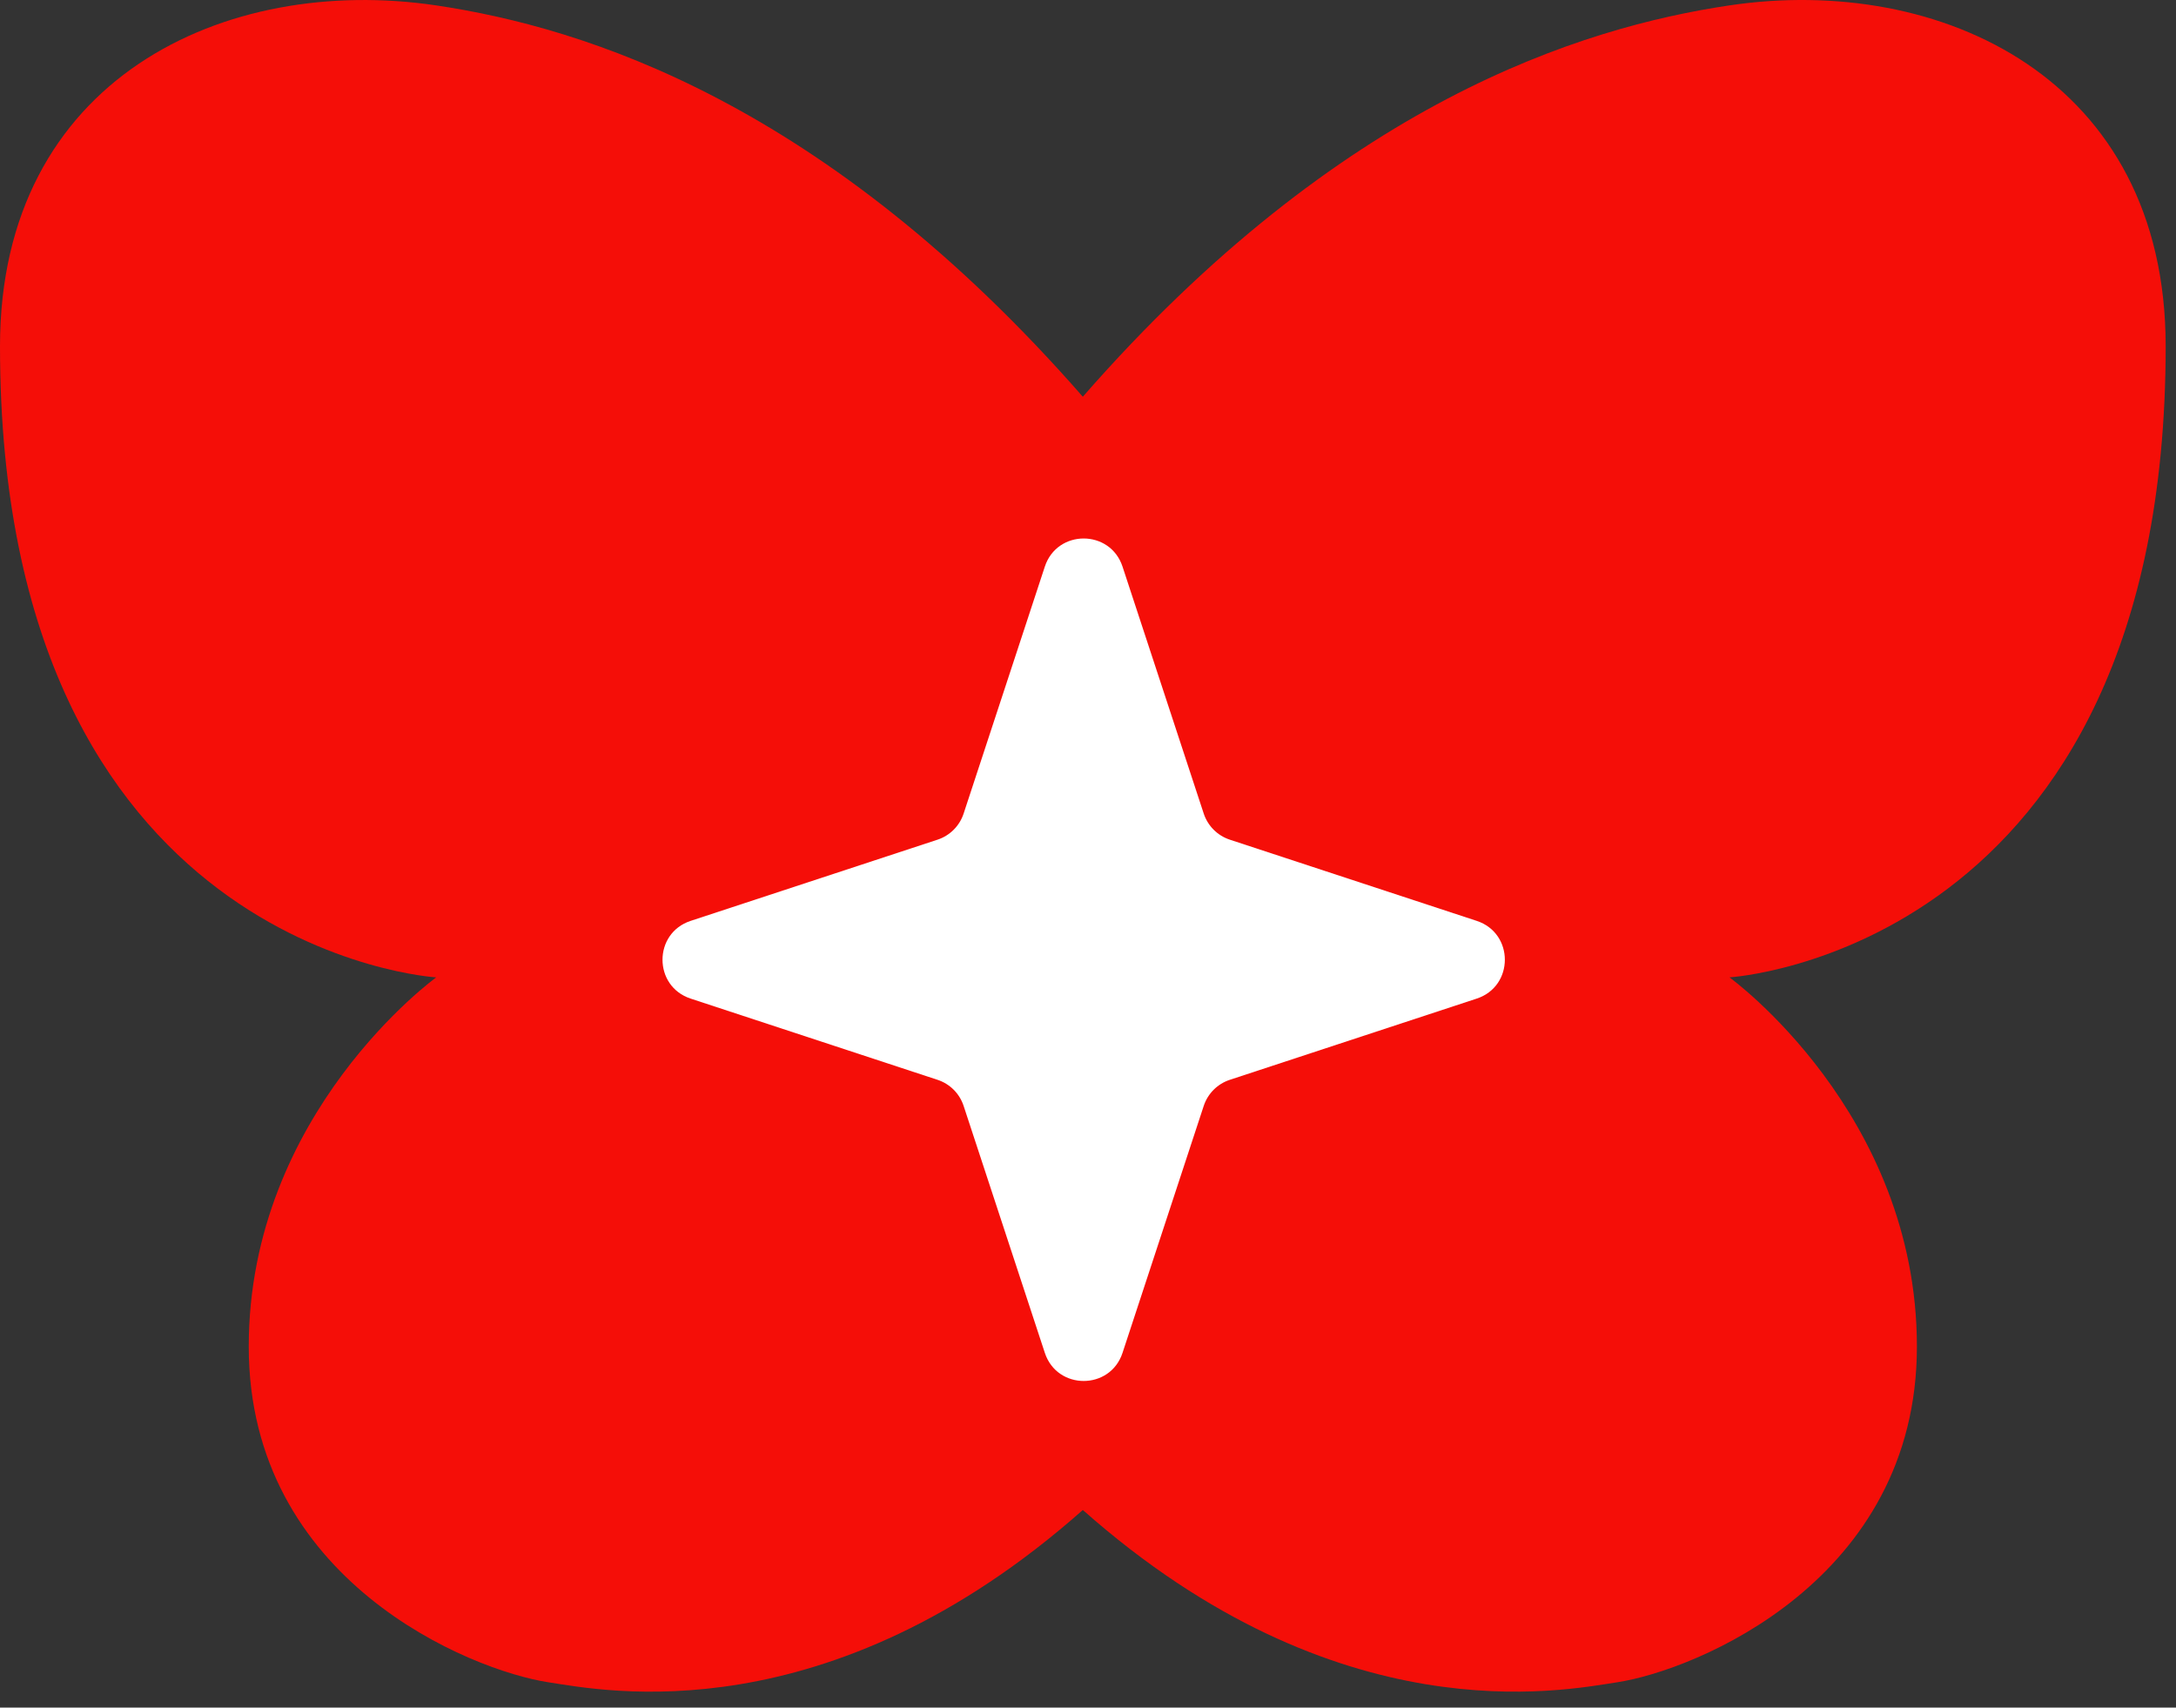
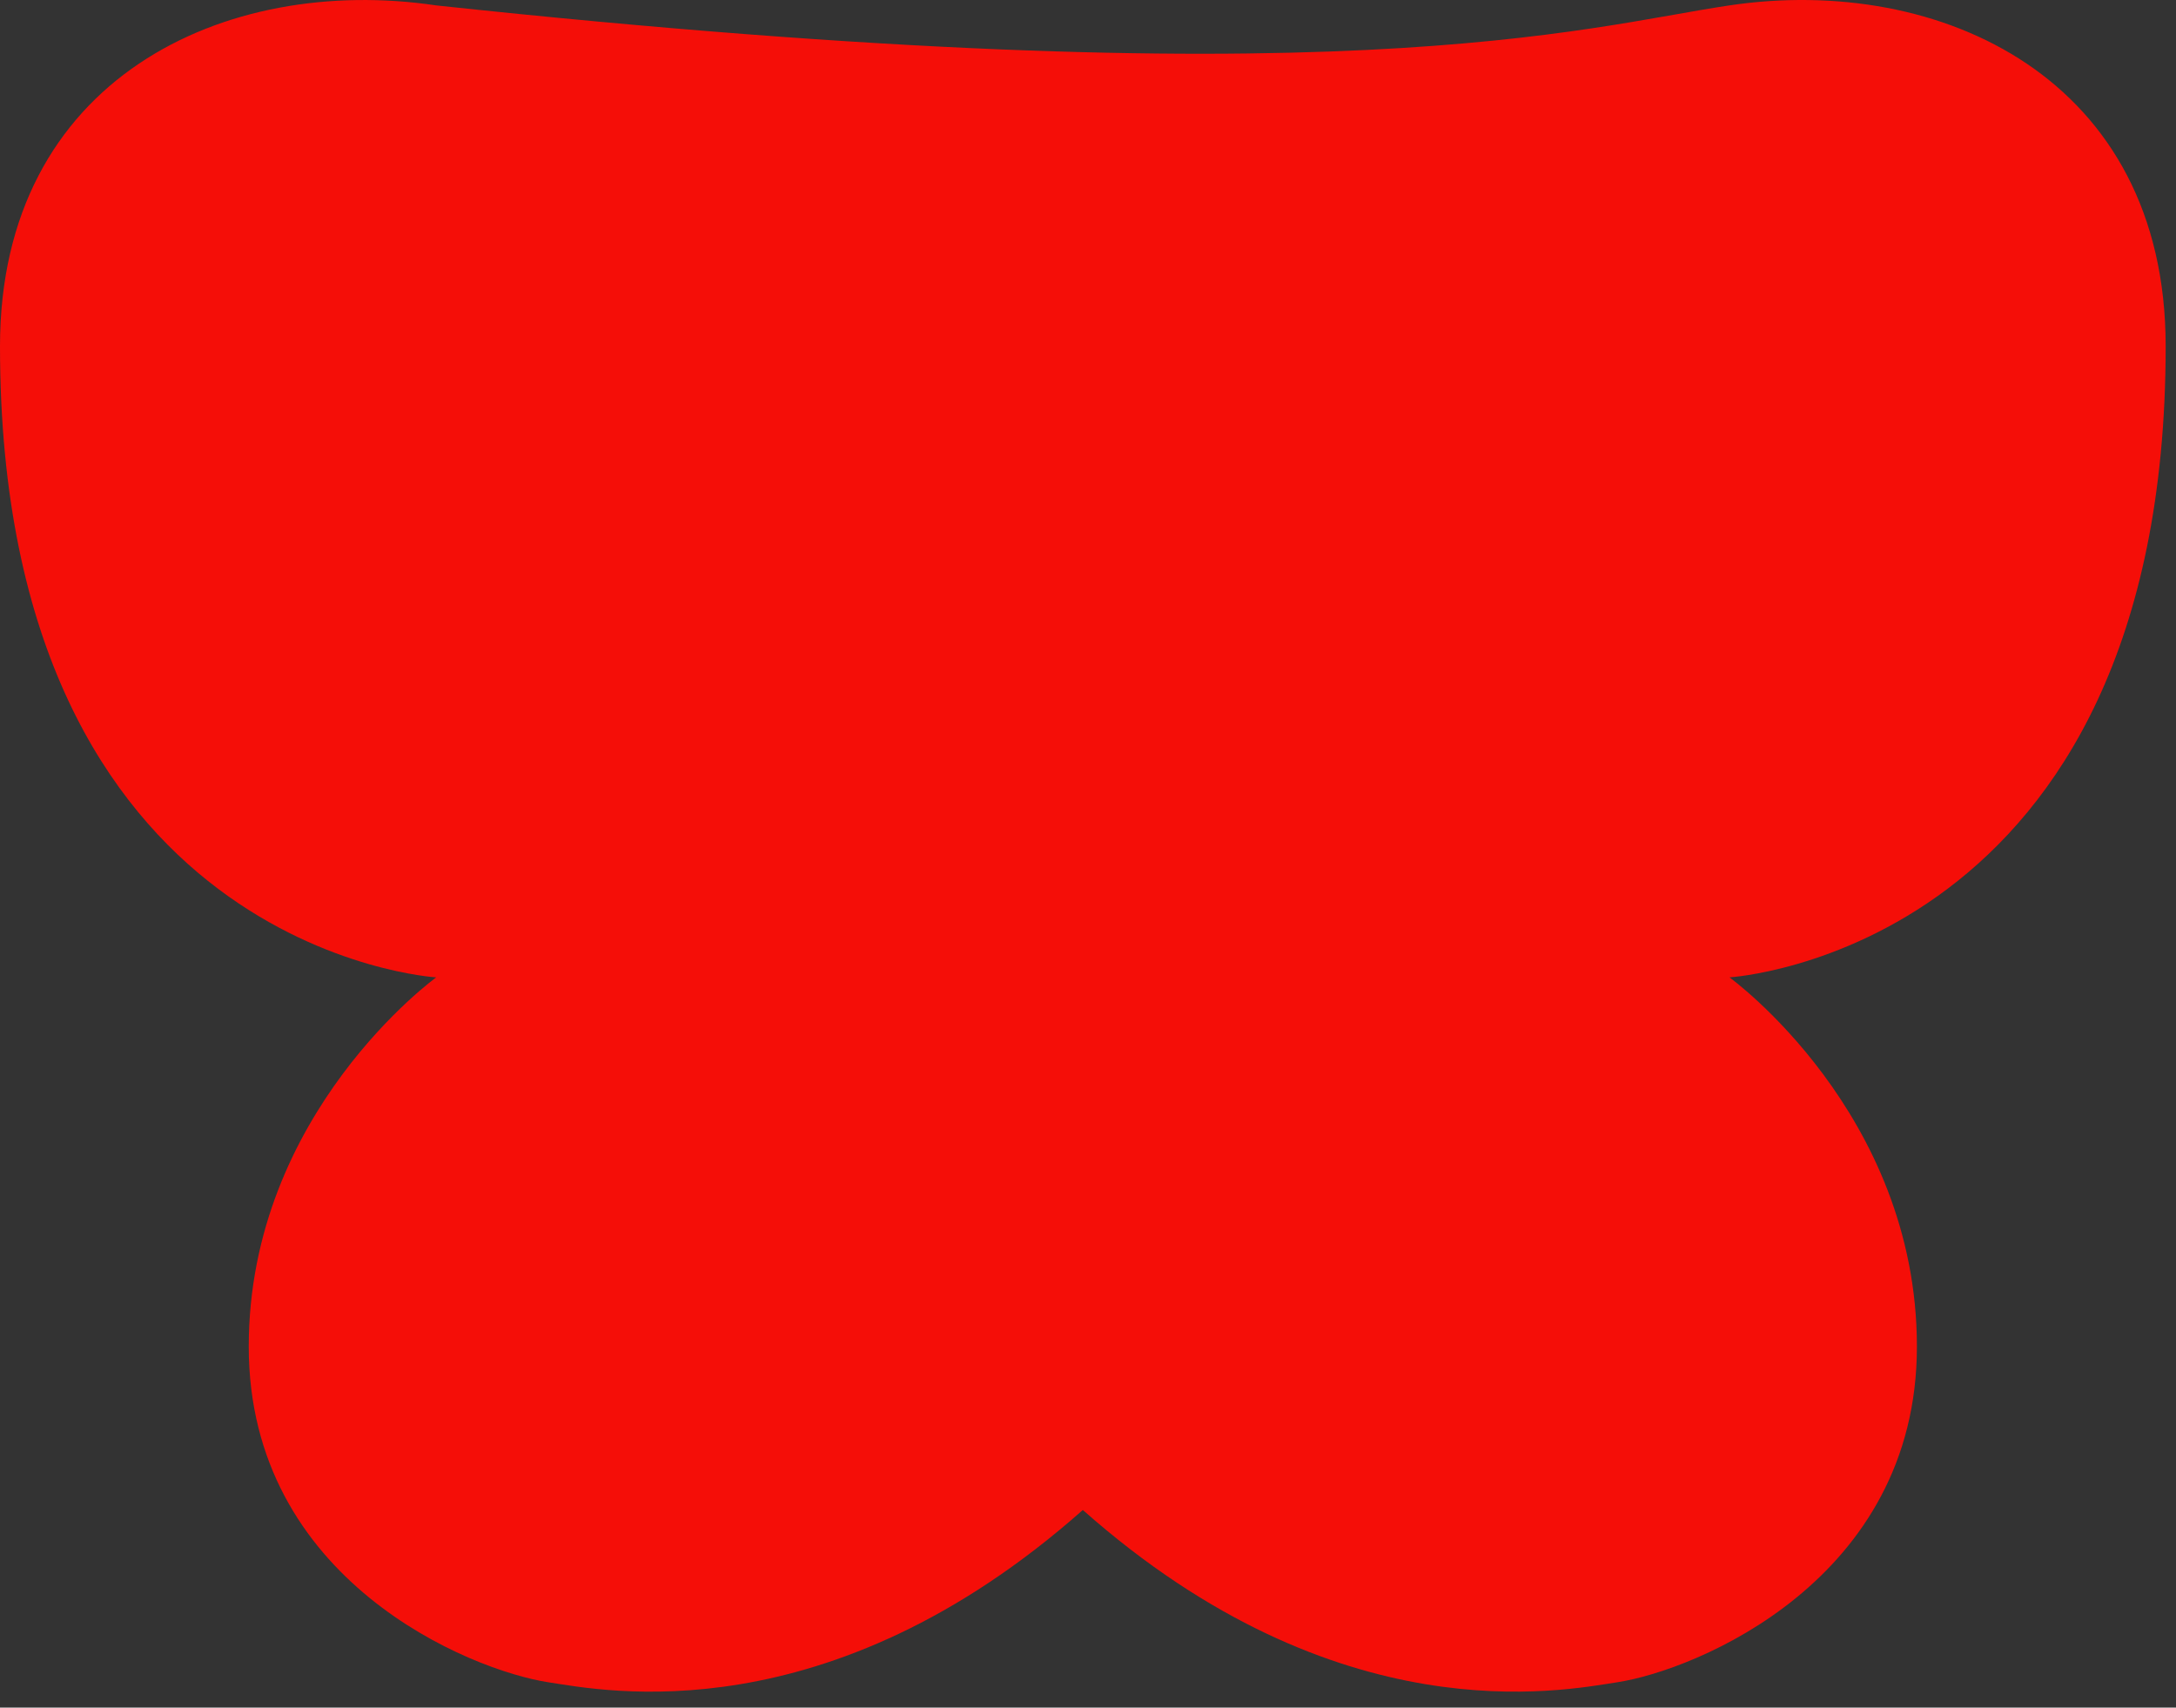
<svg xmlns="http://www.w3.org/2000/svg" fill="none" height="100%" overflow="visible" preserveAspectRatio="none" style="display: block;" viewBox="0 0 130 102" width="100%">
  <rect x="0" y="0" width="130" height="102" fill="#333333" stroke="none" />
  <g id="Logo">
-     <path d="M103.323 0.322C115.946 -1.554 129.383 4.7 129.383 20.682C129.383 56.839 103.323 58.381 103.323 58.381C103.323 58.381 114.521 66.467 114.521 80.436C114.521 94.404 101.288 99.777 96.606 100.489C93.317 100.99 79.957 103.711 64.691 90.196C49.426 103.712 36.066 100.991 32.777 100.49C28.094 99.777 14.861 94.405 14.861 80.437C14.861 66.468 26.06 58.382 26.06 58.382C26.06 58.382 -0 56.84 9.7767e-10 20.683C0 4.701 13.437 -1.553 26.06 0.323C34.914 1.64 49.308 6.108 64.69 23.698C80.073 6.106 94.469 1.639 103.323 0.322Z" fill="#F50E08" id="Union" />
-     <path d="M62.421 33.846C63.158 31.606 66.326 31.606 67.063 33.846L71.914 48.598C72.157 49.335 72.735 49.913 73.472 50.156L88.224 55.007C90.464 55.744 90.464 58.912 88.224 59.649L73.472 64.501C72.735 64.743 72.157 65.321 71.914 66.058L67.063 80.81C66.326 83.05 63.158 83.05 62.421 80.81L57.569 66.058C57.327 65.321 56.749 64.743 56.012 64.501L41.26 59.649C39.02 58.912 39.02 55.744 41.26 55.007L56.012 50.156C56.749 49.913 57.327 49.335 57.569 48.598L62.421 33.846Z" fill="white" id="Star" />
+     <path d="M103.323 0.322C115.946 -1.554 129.383 4.7 129.383 20.682C129.383 56.839 103.323 58.381 103.323 58.381C103.323 58.381 114.521 66.467 114.521 80.436C114.521 94.404 101.288 99.777 96.606 100.489C93.317 100.99 79.957 103.711 64.691 90.196C49.426 103.712 36.066 100.991 32.777 100.49C28.094 99.777 14.861 94.405 14.861 80.437C14.861 66.468 26.06 58.382 26.06 58.382C26.06 58.382 -0 56.84 9.7767e-10 20.683C0 4.701 13.437 -1.553 26.06 0.323C80.073 6.106 94.469 1.639 103.323 0.322Z" fill="#F50E08" id="Union" />
  </g>
</svg>